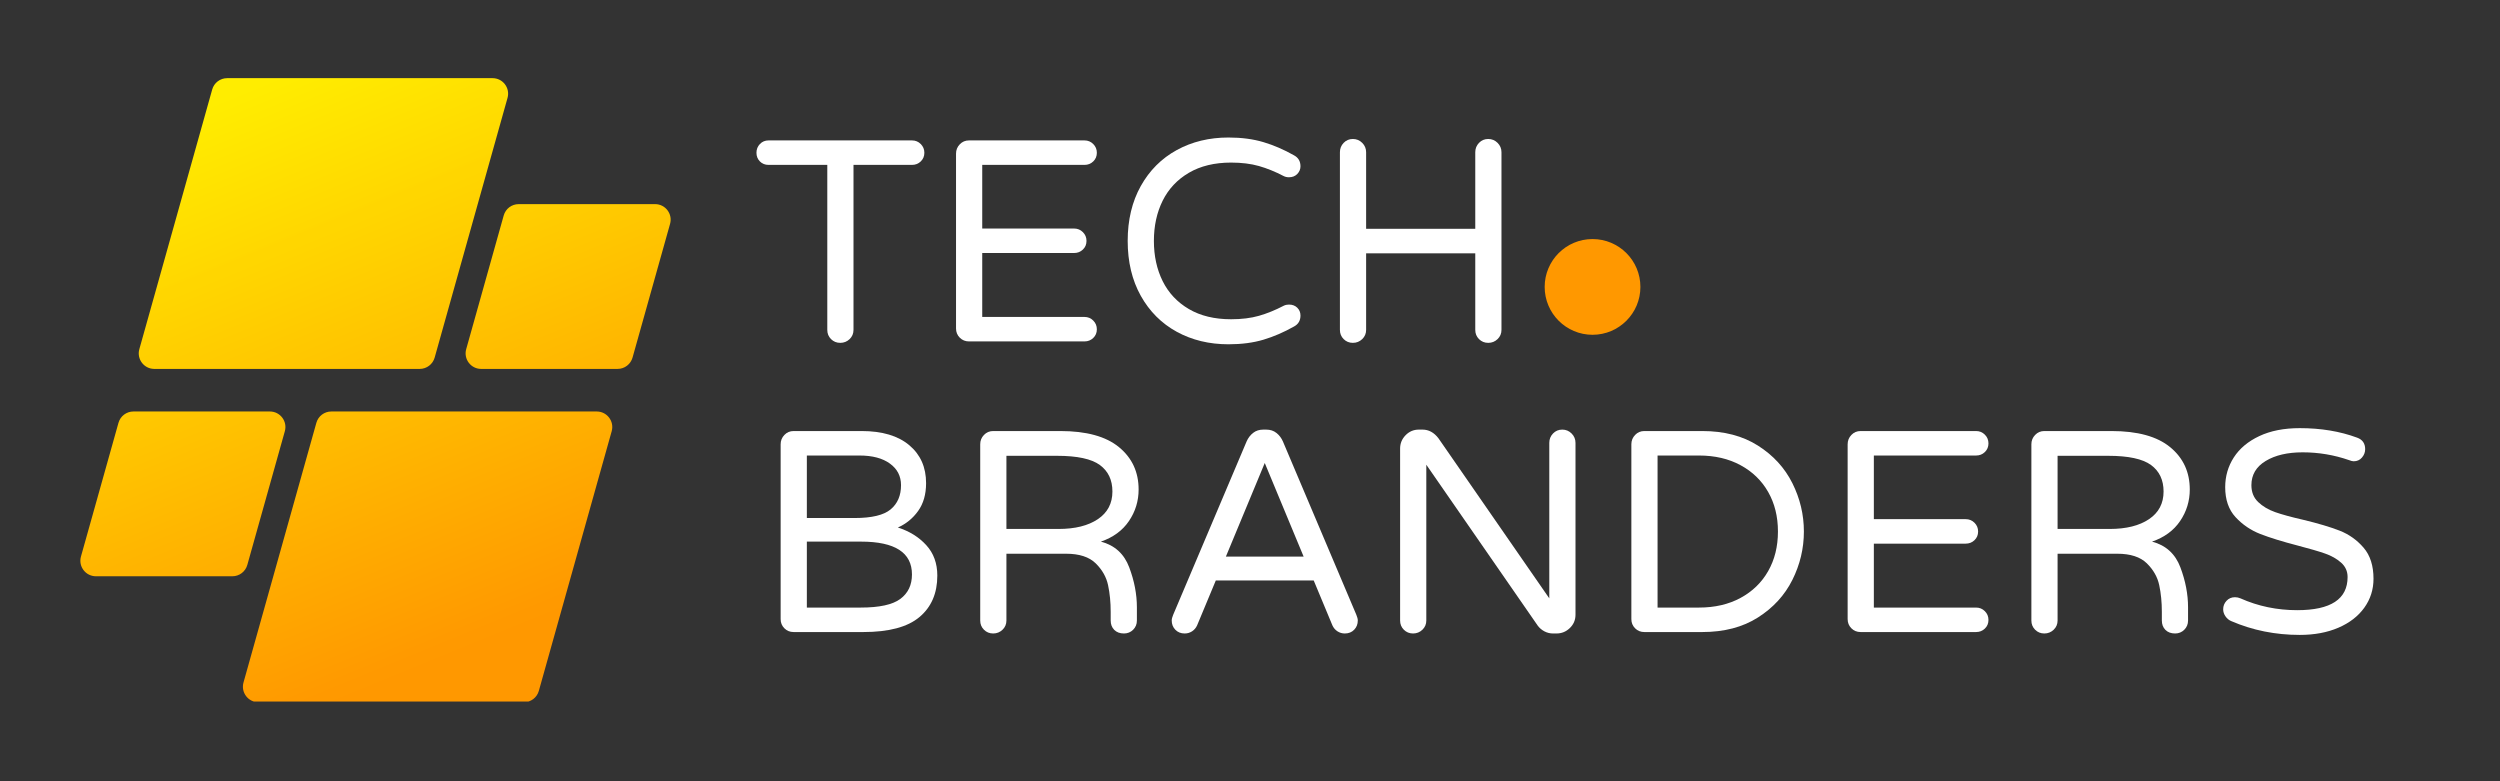
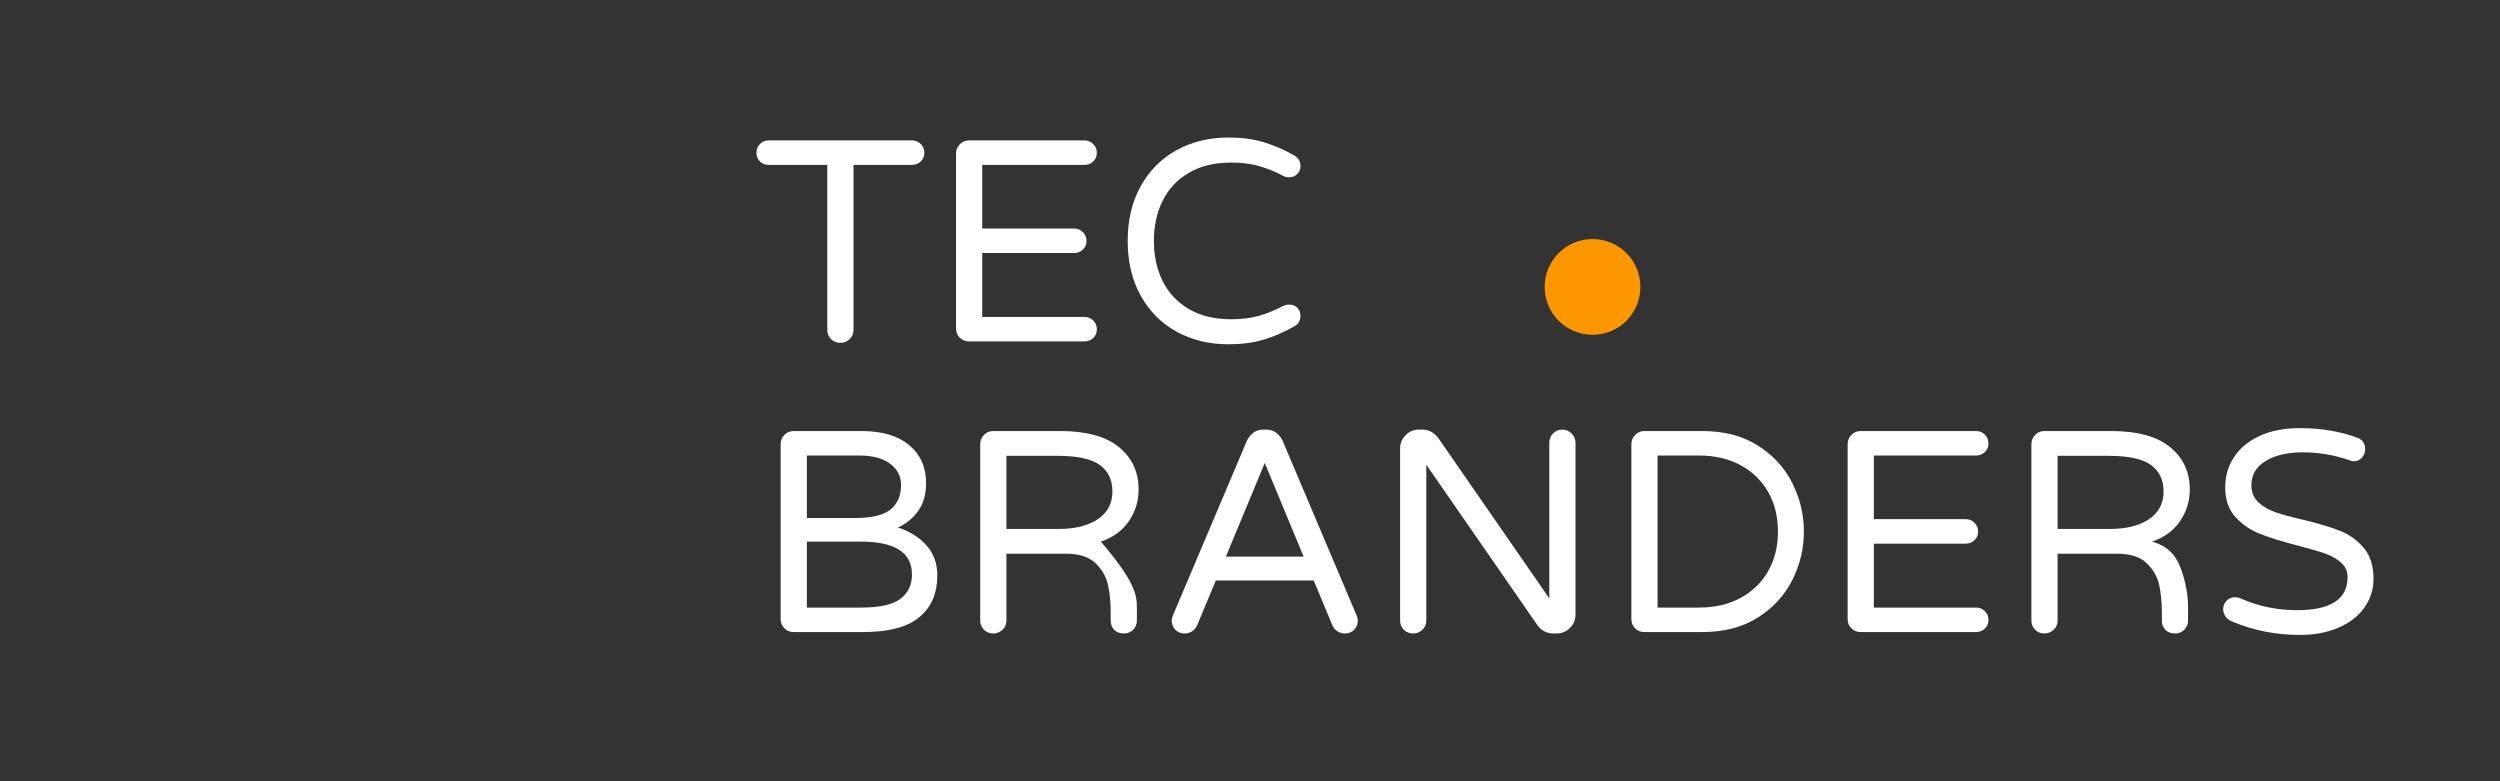
<svg xmlns="http://www.w3.org/2000/svg" width="1600" zoomAndPan="magnify" viewBox="0 0 1200 375" height="500" preserveAspectRatio="xMidYMid meet" version="1.0">
  <rect x="0" y="0" width="1200" height="375" fill="#333333" stroke="none" />
  <defs>
    <g />
    <clipPath id="57ad064f29">
      <path d="M 741.441 114.746 L 787.395 114.746 L 787.395 160.699 L 741.441 160.699 Z M 741.441 114.746 " clip-rule="nonzero" />
    </clipPath>
    <clipPath id="4e37186783">
      <path d="M 764.418 114.746 C 751.727 114.746 741.441 125.035 741.441 137.723 C 741.441 150.414 751.727 160.699 764.418 160.699 C 777.105 160.699 787.395 150.414 787.395 137.723 C 787.395 125.035 777.105 114.746 764.418 114.746 Z M 764.418 114.746 " clip-rule="nonzero" />
    </clipPath>
    <clipPath id="9d0c0da52a">
      <path d="M 38 37.5 L 322 37.5 L 322 336.75 L 38 336.75 Z M 38 37.5 " clip-rule="nonzero" />
    </clipPath>
    <clipPath id="15db230c6b">
      <path d="M 201.461 177.078 L 74.062 177.078 C 69.121 177.078 65.543 172.359 66.879 167.605 L 101.855 42.957 C 102.758 39.738 105.691 37.516 109.035 37.516 L 236.434 37.516 C 241.375 37.516 244.949 42.23 243.617 46.988 L 208.641 171.633 C 207.738 174.852 204.801 177.078 201.461 177.078 Z M 118.711 271.164 L 136.723 206.984 C 138.055 202.23 134.48 197.512 129.539 197.512 L 64.051 197.512 C 60.707 197.512 57.773 199.738 56.867 202.957 L 38.859 267.133 C 37.523 271.891 41.102 276.609 46.043 276.609 L 111.531 276.609 C 114.875 276.609 117.809 274.383 118.711 271.164 Z M 151.852 202.957 L 116.875 327.602 C 115.543 332.359 119.117 337.074 124.059 337.074 L 251.457 337.074 C 254.801 337.074 257.734 334.852 258.637 331.633 L 293.613 206.984 C 294.949 202.23 291.371 197.512 286.434 197.512 L 159.035 197.512 C 155.691 197.512 152.754 199.738 151.852 202.957 Z M 241.781 103.426 L 223.773 167.605 C 222.438 172.359 226.012 177.078 230.953 177.078 L 296.441 177.078 C 299.785 177.078 302.723 174.852 303.625 171.633 L 321.633 107.457 C 322.969 102.699 319.391 97.98 314.453 97.98 L 248.961 97.98 C 245.617 97.98 242.684 100.207 241.781 103.426 Z M 241.781 103.426 " clip-rule="nonzero" />
    </clipPath>
    <linearGradient x1="114.296" gradientTransform="matrix(0.599, 0, 0, 0.599, 38.578, 37.514)" y1="-47.634" x2="358.431" gradientUnits="userSpaceOnUse" y2="547.169" id="3be48f7847">
      <stop stop-opacity="1" stop-color="rgb(100%, 92.899%, 0%)" offset="0" />
      <stop stop-opacity="1" stop-color="rgb(100%, 92.899%, 0%)" offset="0.062" />
      <stop stop-opacity="1" stop-color="rgb(100%, 92.834%, 0%)" offset="0.094" />
      <stop stop-opacity="1" stop-color="rgb(100%, 92.596%, 0%)" offset="0.102" />
      <stop stop-opacity="1" stop-color="rgb(100%, 92.247%, 0%)" offset="0.109" />
      <stop stop-opacity="1" stop-color="rgb(100%, 91.896%, 0%)" offset="0.117" />
      <stop stop-opacity="1" stop-color="rgb(100%, 91.545%, 0%)" offset="0.125" />
      <stop stop-opacity="1" stop-color="rgb(100%, 91.194%, 0%)" offset="0.133" />
      <stop stop-opacity="1" stop-color="rgb(100%, 90.843%, 0%)" offset="0.141" />
      <stop stop-opacity="1" stop-color="rgb(100%, 90.492%, 0%)" offset="0.148" />
      <stop stop-opacity="1" stop-color="rgb(100%, 90.141%, 0%)" offset="0.156" />
      <stop stop-opacity="1" stop-color="rgb(100%, 89.792%, 0%)" offset="0.164" />
      <stop stop-opacity="1" stop-color="rgb(100%, 89.441%, 0%)" offset="0.172" />
      <stop stop-opacity="1" stop-color="rgb(100%, 89.09%, 0%)" offset="0.18" />
      <stop stop-opacity="1" stop-color="rgb(100%, 88.739%, 0%)" offset="0.188" />
      <stop stop-opacity="1" stop-color="rgb(100%, 88.388%, 0%)" offset="0.195" />
      <stop stop-opacity="1" stop-color="rgb(100%, 88.037%, 0%)" offset="0.203" />
      <stop stop-opacity="1" stop-color="rgb(100%, 87.688%, 0%)" offset="0.211" />
      <stop stop-opacity="1" stop-color="rgb(100%, 87.337%, 0%)" offset="0.219" />
      <stop stop-opacity="1" stop-color="rgb(100%, 86.986%, 0%)" offset="0.227" />
      <stop stop-opacity="1" stop-color="rgb(100%, 86.635%, 0%)" offset="0.234" />
      <stop stop-opacity="1" stop-color="rgb(100%, 86.284%, 0%)" offset="0.242" />
      <stop stop-opacity="1" stop-color="rgb(100%, 85.933%, 0%)" offset="0.25" />
      <stop stop-opacity="1" stop-color="rgb(100%, 85.582%, 0%)" offset="0.258" />
      <stop stop-opacity="1" stop-color="rgb(100%, 85.233%, 0%)" offset="0.266" />
      <stop stop-opacity="1" stop-color="rgb(100%, 84.882%, 0%)" offset="0.273" />
      <stop stop-opacity="1" stop-color="rgb(100%, 84.531%, 0%)" offset="0.281" />
      <stop stop-opacity="1" stop-color="rgb(100%, 84.18%, 0%)" offset="0.281" />
      <stop stop-opacity="1" stop-color="rgb(100%, 84.004%, 0%)" offset="0.289" />
      <stop stop-opacity="1" stop-color="rgb(100%, 83.829%, 0%)" offset="0.297" />
      <stop stop-opacity="1" stop-color="rgb(100%, 83.478%, 0%)" offset="0.305" />
      <stop stop-opacity="1" stop-color="rgb(100%, 83.127%, 0%)" offset="0.312" />
      <stop stop-opacity="1" stop-color="rgb(100%, 82.777%, 0%)" offset="0.32" />
      <stop stop-opacity="1" stop-color="rgb(100%, 82.426%, 0%)" offset="0.328" />
      <stop stop-opacity="1" stop-color="rgb(100%, 82.076%, 0%)" offset="0.336" />
      <stop stop-opacity="1" stop-color="rgb(100%, 81.725%, 0%)" offset="0.344" />
      <stop stop-opacity="1" stop-color="rgb(100%, 81.374%, 0%)" offset="0.352" />
      <stop stop-opacity="1" stop-color="rgb(100%, 81.023%, 0%)" offset="0.359" />
      <stop stop-opacity="1" stop-color="rgb(100%, 80.673%, 0%)" offset="0.367" />
      <stop stop-opacity="1" stop-color="rgb(100%, 80.322%, 0%)" offset="0.375" />
      <stop stop-opacity="1" stop-color="rgb(100%, 79.971%, 0%)" offset="0.383" />
      <stop stop-opacity="1" stop-color="rgb(100%, 79.62%, 0%)" offset="0.391" />
      <stop stop-opacity="1" stop-color="rgb(100%, 79.269%, 0%)" offset="0.398" />
      <stop stop-opacity="1" stop-color="rgb(100%, 78.918%, 0%)" offset="0.406" />
      <stop stop-opacity="1" stop-color="rgb(100%, 78.568%, 0%)" offset="0.414" />
      <stop stop-opacity="1" stop-color="rgb(100%, 78.218%, 0%)" offset="0.422" />
      <stop stop-opacity="1" stop-color="rgb(100%, 77.867%, 0%)" offset="0.43" />
      <stop stop-opacity="1" stop-color="rgb(100%, 77.516%, 0%)" offset="0.438" />
      <stop stop-opacity="1" stop-color="rgb(100%, 77.165%, 0%)" offset="0.445" />
      <stop stop-opacity="1" stop-color="rgb(100%, 76.814%, 0%)" offset="0.453" />
      <stop stop-opacity="1" stop-color="rgb(100%, 76.463%, 0%)" offset="0.461" />
      <stop stop-opacity="1" stop-color="rgb(100%, 76.112%, 0%)" offset="0.469" />
      <stop stop-opacity="1" stop-color="rgb(100%, 75.763%, 0%)" offset="0.477" />
      <stop stop-opacity="1" stop-color="rgb(100%, 75.412%, 0%)" offset="0.484" />
      <stop stop-opacity="1" stop-color="rgb(100%, 75.061%, 0%)" offset="0.492" />
      <stop stop-opacity="1" stop-color="rgb(100%, 74.71%, 0%)" offset="0.5" />
      <stop stop-opacity="1" stop-color="rgb(100%, 74.359%, 0%)" offset="0.508" />
      <stop stop-opacity="1" stop-color="rgb(100%, 74.008%, 0%)" offset="0.516" />
      <stop stop-opacity="1" stop-color="rgb(100%, 73.659%, 0%)" offset="0.523" />
      <stop stop-opacity="1" stop-color="rgb(100%, 73.308%, 0%)" offset="0.531" />
      <stop stop-opacity="1" stop-color="rgb(100%, 72.957%, 0%)" offset="0.539" />
      <stop stop-opacity="1" stop-color="rgb(100%, 72.606%, 0%)" offset="0.547" />
      <stop stop-opacity="1" stop-color="rgb(100%, 72.255%, 0%)" offset="0.555" />
      <stop stop-opacity="1" stop-color="rgb(100%, 71.904%, 0%)" offset="0.562" />
      <stop stop-opacity="1" stop-color="rgb(100%, 71.553%, 0%)" offset="0.57" />
      <stop stop-opacity="1" stop-color="rgb(100%, 71.204%, 0%)" offset="0.578" />
      <stop stop-opacity="1" stop-color="rgb(100%, 70.853%, 0%)" offset="0.586" />
      <stop stop-opacity="1" stop-color="rgb(100%, 70.502%, 0%)" offset="0.594" />
      <stop stop-opacity="1" stop-color="rgb(100%, 70.151%, 0%)" offset="0.602" />
      <stop stop-opacity="1" stop-color="rgb(100%, 69.8%, 0%)" offset="0.609" />
      <stop stop-opacity="1" stop-color="rgb(100%, 69.449%, 0%)" offset="0.617" />
      <stop stop-opacity="1" stop-color="rgb(100%, 69.098%, 0%)" offset="0.625" />
      <stop stop-opacity="1" stop-color="rgb(100%, 68.748%, 0%)" offset="0.633" />
      <stop stop-opacity="1" stop-color="rgb(100%, 68.398%, 0%)" offset="0.641" />
      <stop stop-opacity="1" stop-color="rgb(100%, 68.047%, 0%)" offset="0.648" />
      <stop stop-opacity="1" stop-color="rgb(100%, 67.696%, 0%)" offset="0.656" />
      <stop stop-opacity="1" stop-color="rgb(100%, 67.345%, 0%)" offset="0.664" />
      <stop stop-opacity="1" stop-color="rgb(100%, 66.994%, 0%)" offset="0.672" />
      <stop stop-opacity="1" stop-color="rgb(100%, 66.644%, 0%)" offset="0.68" />
      <stop stop-opacity="1" stop-color="rgb(100%, 66.293%, 0%)" offset="0.688" />
      <stop stop-opacity="1" stop-color="rgb(100%, 65.942%, 0%)" offset="0.695" />
      <stop stop-opacity="1" stop-color="rgb(100%, 65.591%, 0%)" offset="0.703" />
      <stop stop-opacity="1" stop-color="rgb(100%, 65.24%, 0%)" offset="0.711" />
      <stop stop-opacity="1" stop-color="rgb(100%, 64.89%, 0%)" offset="0.719" />
      <stop stop-opacity="1" stop-color="rgb(100%, 64.714%, 0%)" offset="0.719" />
      <stop stop-opacity="1" stop-color="rgb(100%, 64.539%, 0%)" offset="0.727" />
      <stop stop-opacity="1" stop-color="rgb(100%, 64.189%, 0%)" offset="0.734" />
      <stop stop-opacity="1" stop-color="rgb(100%, 63.838%, 0%)" offset="0.742" />
      <stop stop-opacity="1" stop-color="rgb(100%, 63.487%, 0%)" offset="0.75" />
      <stop stop-opacity="1" stop-color="rgb(100%, 63.136%, 0%)" offset="0.758" />
      <stop stop-opacity="1" stop-color="rgb(100%, 62.785%, 0%)" offset="0.766" />
      <stop stop-opacity="1" stop-color="rgb(100%, 62.434%, 0%)" offset="0.773" />
      <stop stop-opacity="1" stop-color="rgb(100%, 62.083%, 0%)" offset="0.781" />
      <stop stop-opacity="1" stop-color="rgb(100%, 61.734%, 0%)" offset="0.789" />
      <stop stop-opacity="1" stop-color="rgb(100%, 61.383%, 0%)" offset="0.797" />
      <stop stop-opacity="1" stop-color="rgb(100%, 61.032%, 0%)" offset="0.805" />
      <stop stop-opacity="1" stop-color="rgb(100%, 60.681%, 0%)" offset="0.812" />
      <stop stop-opacity="1" stop-color="rgb(100%, 60.33%, 0%)" offset="0.82" />
      <stop stop-opacity="1" stop-color="rgb(100%, 59.979%, 0%)" offset="0.828" />
      <stop stop-opacity="1" stop-color="rgb(100%, 59.702%, 0%)" offset="0.844" />
      <stop stop-opacity="1" stop-color="rgb(100%, 59.599%, 0%)" offset="0.875" />
      <stop stop-opacity="1" stop-color="rgb(100%, 59.599%, 0%)" offset="1" />
    </linearGradient>
  </defs>
  <g fill="#ffffff" fill-opacity="1">
    <g transform="translate(361.303, 163.883)">
      <g>
        <path d="M 42.016 0.688 C 40.266 0.688 38.789 0.086 37.594 -1.109 C 36.395 -2.305 35.797 -3.781 35.797 -5.531 L 35.797 -84.734 L 7.609 -84.734 C 5.941 -84.734 4.555 -85.285 3.453 -86.391 C 2.348 -87.504 1.797 -88.891 1.797 -90.547 C 1.797 -92.203 2.348 -93.602 3.453 -94.75 C 4.555 -95.906 5.941 -96.484 7.609 -96.484 L 76.438 -96.484 C 78.102 -96.484 79.508 -95.906 80.656 -94.75 C 81.812 -93.602 82.391 -92.203 82.391 -90.547 C 82.391 -88.891 81.812 -87.504 80.656 -86.391 C 79.508 -85.285 78.102 -84.734 76.438 -84.734 L 48.375 -84.734 L 48.375 -5.531 C 48.375 -3.781 47.754 -2.305 46.516 -1.109 C 45.273 0.086 43.773 0.688 42.016 0.688 Z M 42.016 0.688 " />
      </g>
    </g>
  </g>
  <g fill="#ffffff" fill-opacity="1">
    <g transform="translate(445.488, 163.883)">
      <g>
        <path d="M 19.625 0 C 17.875 0 16.398 -0.598 15.203 -1.797 C 14.004 -2.992 13.406 -4.469 13.406 -6.219 L 13.406 -90.125 C 13.406 -91.875 14.004 -93.367 15.203 -94.609 C 16.398 -95.859 17.875 -96.484 19.625 -96.484 L 75.062 -96.484 C 76.719 -96.484 78.117 -95.906 79.266 -94.75 C 80.422 -93.602 81 -92.203 81 -90.547 C 81 -88.891 80.422 -87.504 79.266 -86.391 C 78.117 -85.285 76.719 -84.734 75.062 -84.734 L 25.984 -84.734 L 25.984 -54.188 L 70.078 -54.188 C 71.742 -54.188 73.148 -53.609 74.297 -52.453 C 75.453 -51.305 76.031 -49.906 76.031 -48.25 C 76.031 -46.582 75.453 -45.195 74.297 -44.094 C 73.148 -42.988 71.742 -42.438 70.078 -42.438 L 25.984 -42.438 L 25.984 -11.75 L 75.062 -11.75 C 76.719 -11.75 78.117 -11.172 79.266 -10.016 C 80.422 -8.867 81 -7.469 81 -5.812 C 81 -4.145 80.422 -2.758 79.266 -1.656 C 78.117 -0.551 76.719 0 75.062 0 Z M 19.625 0 " />
      </g>
    </g>
  </g>
  <g fill="#ffffff" fill-opacity="1">
    <g transform="translate(533.681, 163.883)">
      <g>
        <path d="M 55.984 1.375 C 46.766 1.375 38.492 -0.625 31.172 -4.625 C 23.848 -8.633 18.086 -14.395 13.891 -21.906 C 9.703 -29.414 7.609 -38.195 7.609 -48.25 C 7.609 -58.289 9.703 -67.066 13.891 -74.578 C 18.086 -82.086 23.848 -87.848 31.172 -91.859 C 38.492 -95.867 46.766 -97.875 55.984 -97.875 C 62.254 -97.875 67.852 -97.133 72.781 -95.656 C 77.707 -94.188 82.613 -92.066 87.5 -89.297 C 89.531 -88.191 90.547 -86.441 90.547 -84.047 C 90.547 -82.66 90.035 -81.438 89.016 -80.375 C 88.004 -79.32 86.672 -78.797 85.016 -78.797 C 84.086 -78.797 83.258 -78.977 82.531 -79.344 C 78.469 -81.469 74.5 -83.082 70.625 -84.188 C 66.758 -85.289 62.297 -85.844 57.234 -85.844 C 49.305 -85.844 42.551 -84.207 36.969 -80.938 C 31.395 -77.664 27.203 -73.195 24.391 -67.531 C 21.586 -61.863 20.188 -55.438 20.188 -48.25 C 20.188 -41.062 21.586 -34.629 24.391 -28.953 C 27.203 -23.285 31.395 -18.816 36.969 -15.547 C 42.551 -12.273 49.305 -10.641 57.234 -10.641 C 62.297 -10.641 66.758 -11.191 70.625 -12.297 C 74.5 -13.41 78.469 -15.023 82.531 -17.141 C 83.258 -17.504 84.086 -17.688 85.016 -17.688 C 86.672 -17.688 88.004 -17.18 89.016 -16.172 C 90.035 -15.16 90.547 -13.914 90.547 -12.438 C 90.547 -10.039 89.531 -8.289 87.5 -7.188 C 82.613 -4.426 77.707 -2.305 72.781 -0.828 C 67.852 0.641 62.254 1.375 55.984 1.375 Z M 55.984 1.375 " />
      </g>
    </g>
  </g>
  <g fill="#ffffff" fill-opacity="1">
    <g transform="translate(629.754, 163.883)">
      <g>
-         <path d="M 19.625 0.688 C 17.875 0.688 16.398 0.086 15.203 -1.109 C 14.004 -2.305 13.406 -3.781 13.406 -5.531 L 13.406 -90.812 C 13.406 -92.57 14.004 -94.07 15.203 -95.312 C 16.398 -96.551 17.875 -97.172 19.625 -97.172 C 21.375 -97.172 22.867 -96.551 24.109 -95.312 C 25.359 -94.07 25.984 -92.57 25.984 -90.812 L 25.984 -54.047 L 78.375 -54.047 L 78.375 -90.812 C 78.375 -92.57 78.973 -94.07 80.172 -95.312 C 81.367 -96.551 82.844 -97.172 84.594 -97.172 C 86.344 -97.172 87.836 -96.551 89.078 -95.312 C 90.328 -94.07 90.953 -92.57 90.953 -90.812 L 90.953 -5.531 C 90.953 -3.781 90.328 -2.305 89.078 -1.109 C 87.836 0.086 86.344 0.688 84.594 0.688 C 82.844 0.688 81.367 0.086 80.172 -1.109 C 78.973 -2.305 78.375 -3.781 78.375 -5.531 L 78.375 -42.297 L 25.984 -42.297 L 25.984 -5.531 C 25.984 -3.781 25.359 -2.305 24.109 -1.109 C 22.867 0.086 21.375 0.688 19.625 0.688 Z M 19.625 0.688 " />
-       </g>
+         </g>
    </g>
  </g>
  <g fill="#ffffff" fill-opacity="1">
    <g transform="translate(361.303, 303.383)">
      <g>
        <path d="M 19.625 0 C 17.875 0 16.398 -0.598 15.203 -1.797 C 14.004 -2.992 13.406 -4.469 13.406 -6.219 L 13.406 -90.125 C 13.406 -91.875 14.004 -93.367 15.203 -94.609 C 16.398 -95.859 17.875 -96.484 19.625 -96.484 L 52.25 -96.484 C 62.113 -96.484 69.738 -94.223 75.125 -89.703 C 80.52 -85.191 83.219 -79.113 83.219 -71.469 C 83.219 -66.125 81.945 -61.676 79.406 -58.125 C 76.875 -54.582 73.629 -51.93 69.672 -50.172 C 75.203 -48.422 79.738 -45.609 83.281 -41.734 C 86.832 -37.867 88.609 -32.988 88.609 -27.094 C 88.609 -18.613 85.75 -11.977 80.031 -7.188 C 74.32 -2.395 65.336 0 53.078 0 Z M 48.938 -54.734 C 57.133 -54.734 62.891 -56.113 66.203 -58.875 C 69.523 -61.645 71.188 -65.52 71.188 -70.5 C 71.188 -74.832 69.41 -78.285 65.859 -80.859 C 62.316 -83.441 57.457 -84.734 51.281 -84.734 L 25.984 -84.734 L 25.984 -54.734 Z M 51.844 -11.75 C 60.781 -11.75 67.113 -13.129 70.844 -15.891 C 74.57 -18.66 76.438 -22.578 76.438 -27.641 C 76.438 -38.148 68.281 -43.406 51.969 -43.406 L 25.984 -43.406 L 25.984 -11.75 Z M 51.844 -11.75 " />
      </g>
    </g>
  </g>
  <g fill="#ffffff" fill-opacity="1">
    <g transform="translate(457.099, 303.383)">
      <g>
-         <path d="M 19.625 0.688 C 17.875 0.688 16.398 0.086 15.203 -1.109 C 14.004 -2.305 13.406 -3.781 13.406 -5.531 L 13.406 -90.125 C 13.406 -91.875 14.004 -93.367 15.203 -94.609 C 16.398 -95.859 17.875 -96.484 19.625 -96.484 L 51.844 -96.484 C 64.375 -96.484 73.77 -93.898 80.031 -88.734 C 86.301 -83.578 89.438 -76.805 89.438 -68.422 C 89.438 -62.891 87.891 -57.844 84.797 -53.281 C 81.711 -48.727 77.223 -45.438 71.328 -43.406 C 77.961 -41.656 82.5 -37.531 84.938 -31.031 C 87.383 -24.531 88.609 -18.148 88.609 -11.891 L 88.609 -5.531 C 88.609 -3.781 88.008 -2.305 86.812 -1.109 C 85.613 0.086 84.141 0.688 82.391 0.688 C 80.453 0.688 78.906 0.113 77.75 -1.031 C 76.602 -2.188 76.031 -3.688 76.031 -5.531 L 76.031 -9.672 C 76.031 -14.285 75.613 -18.551 74.781 -22.469 C 73.957 -26.383 71.977 -29.883 68.844 -32.969 C 65.707 -36.051 60.961 -37.594 54.609 -37.594 L 25.984 -37.594 L 25.984 -5.531 C 25.984 -3.781 25.359 -2.305 24.109 -1.109 C 22.867 0.086 21.375 0.688 19.625 0.688 Z M 51.016 -49.484 C 58.93 -49.484 65.219 -51.051 69.875 -54.188 C 74.531 -57.32 76.859 -61.742 76.859 -67.453 C 76.859 -72.984 74.852 -77.223 70.844 -80.172 C 66.832 -83.117 59.988 -84.594 50.312 -84.594 L 25.984 -84.594 L 25.984 -49.484 Z M 51.016 -49.484 " />
+         <path d="M 19.625 0.688 C 17.875 0.688 16.398 0.086 15.203 -1.109 C 14.004 -2.305 13.406 -3.781 13.406 -5.531 L 13.406 -90.125 C 13.406 -91.875 14.004 -93.367 15.203 -94.609 C 16.398 -95.859 17.875 -96.484 19.625 -96.484 L 51.844 -96.484 C 64.375 -96.484 73.77 -93.898 80.031 -88.734 C 86.301 -83.578 89.438 -76.805 89.438 -68.422 C 89.438 -62.891 87.891 -57.844 84.797 -53.281 C 81.711 -48.727 77.223 -45.438 71.328 -43.406 C 87.383 -24.531 88.609 -18.148 88.609 -11.891 L 88.609 -5.531 C 88.609 -3.781 88.008 -2.305 86.812 -1.109 C 85.613 0.086 84.141 0.688 82.391 0.688 C 80.453 0.688 78.906 0.113 77.75 -1.031 C 76.602 -2.188 76.031 -3.688 76.031 -5.531 L 76.031 -9.672 C 76.031 -14.285 75.613 -18.551 74.781 -22.469 C 73.957 -26.383 71.977 -29.883 68.844 -32.969 C 65.707 -36.051 60.961 -37.594 54.609 -37.594 L 25.984 -37.594 L 25.984 -5.531 C 25.984 -3.781 25.359 -2.305 24.109 -1.109 C 22.867 0.086 21.375 0.688 19.625 0.688 Z M 51.016 -49.484 C 58.93 -49.484 65.219 -51.051 69.875 -54.188 C 74.531 -57.32 76.859 -61.742 76.859 -67.453 C 76.859 -72.984 74.852 -77.223 70.844 -80.172 C 66.832 -83.117 59.988 -84.594 50.312 -84.594 L 25.984 -84.594 L 25.984 -49.484 Z M 51.016 -49.484 " />
      </g>
    </g>
  </g>
  <g fill="#ffffff" fill-opacity="1">
    <g transform="translate(555.522, 303.383)">
      <g>
        <path d="M 13.125 0.688 C 11.289 0.688 9.797 0.086 8.641 -1.109 C 7.484 -2.305 6.906 -3.781 6.906 -5.531 C 6.906 -6.27 7.141 -7.191 7.609 -8.297 L 42.859 -91.516 C 43.586 -93.172 44.617 -94.523 45.953 -95.578 C 47.297 -96.641 48.938 -97.172 50.875 -97.172 L 52.25 -97.172 C 54.188 -97.172 55.82 -96.641 57.156 -95.578 C 58.5 -94.523 59.535 -93.172 60.266 -91.516 L 95.516 -8.297 C 95.984 -7.191 96.219 -6.27 96.219 -5.531 C 96.219 -3.781 95.641 -2.305 94.484 -1.109 C 93.328 0.086 91.828 0.688 89.984 0.688 C 88.703 0.688 87.531 0.344 86.469 -0.344 C 85.406 -1.031 84.598 -1.973 84.047 -3.172 L 75.062 -24.75 L 28.062 -24.75 L 19.078 -3.172 C 18.523 -1.973 17.719 -1.031 16.656 -0.344 C 15.594 0.344 14.414 0.688 13.125 0.688 Z M 32.906 -36.219 L 70.219 -36.219 L 51.562 -81.141 Z M 32.906 -36.219 " />
      </g>
    </g>
  </g>
  <g fill="#ffffff" fill-opacity="1">
    <g transform="translate(658.645, 303.383)">
      <g>
        <path d="M 19.625 0.688 C 17.875 0.688 16.398 0.086 15.203 -1.109 C 14.004 -2.305 13.406 -3.781 13.406 -5.531 L 13.406 -88.062 C 13.406 -90.539 14.281 -92.676 16.031 -94.469 C 17.781 -96.27 19.898 -97.172 22.391 -97.172 L 24.188 -97.172 C 27.133 -97.172 29.672 -95.789 31.797 -93.031 L 85.016 -16.172 L 85.016 -90.812 C 85.016 -92.57 85.613 -94.07 86.812 -95.312 C 88.008 -96.551 89.484 -97.172 91.234 -97.172 C 92.984 -97.172 94.477 -96.551 95.719 -95.312 C 96.969 -94.07 97.594 -92.57 97.594 -90.812 L 97.594 -8.297 C 97.594 -5.805 96.691 -3.688 94.891 -1.938 C 93.098 -0.188 90.957 0.688 88.469 0.688 L 86.812 0.688 C 85.332 0.688 83.945 0.344 82.656 -0.344 C 81.375 -1.031 80.316 -1.93 79.484 -3.047 L 25.984 -80.312 L 25.984 -5.531 C 25.984 -3.781 25.359 -2.305 24.109 -1.109 C 22.867 0.086 21.375 0.688 19.625 0.688 Z M 19.625 0.688 " />
      </g>
    </g>
  </g>
  <g fill="#ffffff" fill-opacity="1">
    <g transform="translate(769.647, 303.383)">
      <g>
        <path d="M 19.625 0 C 17.875 0 16.398 -0.598 15.203 -1.797 C 14.004 -2.992 13.406 -4.469 13.406 -6.219 L 13.406 -90.125 C 13.406 -91.875 14.004 -93.367 15.203 -94.609 C 16.398 -95.859 17.875 -96.484 19.625 -96.484 L 47.422 -96.484 C 57.922 -96.484 66.832 -94.156 74.156 -89.5 C 81.488 -84.852 87 -78.844 90.688 -71.469 C 94.375 -64.094 96.219 -56.352 96.219 -48.25 C 96.219 -40.133 94.375 -32.391 90.688 -25.016 C 87 -17.648 81.488 -11.641 74.156 -6.984 C 66.832 -2.328 57.922 0 47.422 0 Z M 45.891 -11.75 C 53.453 -11.75 60.086 -13.289 65.797 -16.375 C 71.516 -19.469 75.938 -23.754 79.062 -29.234 C 82.195 -34.723 83.766 -41.062 83.766 -48.25 C 83.766 -55.438 82.195 -61.77 79.062 -67.25 C 75.938 -72.727 71.516 -77.008 65.797 -80.094 C 60.086 -83.188 53.453 -84.734 45.891 -84.734 L 25.984 -84.734 L 25.984 -11.75 Z M 45.891 -11.75 " />
      </g>
    </g>
  </g>
  <g fill="#ffffff" fill-opacity="1">
    <g transform="translate(873.462, 303.383)">
      <g>
        <path d="M 19.625 0 C 17.875 0 16.398 -0.598 15.203 -1.797 C 14.004 -2.992 13.406 -4.469 13.406 -6.219 L 13.406 -90.125 C 13.406 -91.875 14.004 -93.367 15.203 -94.609 C 16.398 -95.859 17.875 -96.484 19.625 -96.484 L 75.062 -96.484 C 76.719 -96.484 78.117 -95.906 79.266 -94.75 C 80.422 -93.602 81 -92.203 81 -90.547 C 81 -88.891 80.422 -87.504 79.266 -86.391 C 78.117 -85.285 76.719 -84.734 75.062 -84.734 L 25.984 -84.734 L 25.984 -54.188 L 70.078 -54.188 C 71.742 -54.188 73.148 -53.609 74.297 -52.453 C 75.453 -51.305 76.031 -49.906 76.031 -48.25 C 76.031 -46.582 75.453 -45.195 74.297 -44.094 C 73.148 -42.988 71.742 -42.438 70.078 -42.438 L 25.984 -42.438 L 25.984 -11.75 L 75.062 -11.75 C 76.719 -11.75 78.117 -11.172 79.266 -10.016 C 80.422 -8.867 81 -7.469 81 -5.812 C 81 -4.145 80.422 -2.758 79.266 -1.656 C 78.117 -0.551 76.719 0 75.062 0 Z M 19.625 0 " />
      </g>
    </g>
  </g>
  <g fill="#ffffff" fill-opacity="1">
    <g transform="translate(961.655, 303.383)">
      <g>
        <path d="M 19.625 0.688 C 17.875 0.688 16.398 0.086 15.203 -1.109 C 14.004 -2.305 13.406 -3.781 13.406 -5.531 L 13.406 -90.125 C 13.406 -91.875 14.004 -93.367 15.203 -94.609 C 16.398 -95.859 17.875 -96.484 19.625 -96.484 L 51.844 -96.484 C 64.375 -96.484 73.77 -93.898 80.031 -88.734 C 86.301 -83.578 89.438 -76.805 89.438 -68.422 C 89.438 -62.891 87.891 -57.844 84.797 -53.281 C 81.711 -48.727 77.223 -45.438 71.328 -43.406 C 77.961 -41.656 82.5 -37.531 84.938 -31.031 C 87.383 -24.531 88.609 -18.148 88.609 -11.891 L 88.609 -5.531 C 88.609 -3.781 88.008 -2.305 86.812 -1.109 C 85.613 0.086 84.141 0.688 82.391 0.688 C 80.453 0.688 78.906 0.113 77.75 -1.031 C 76.602 -2.188 76.031 -3.688 76.031 -5.531 L 76.031 -9.672 C 76.031 -14.285 75.613 -18.551 74.781 -22.469 C 73.957 -26.383 71.977 -29.883 68.844 -32.969 C 65.707 -36.051 60.961 -37.594 54.609 -37.594 L 25.984 -37.594 L 25.984 -5.531 C 25.984 -3.781 25.359 -2.305 24.109 -1.109 C 22.867 0.086 21.375 0.688 19.625 0.688 Z M 51.016 -49.484 C 58.93 -49.484 65.219 -51.051 69.875 -54.188 C 74.531 -57.32 76.859 -61.742 76.859 -67.453 C 76.859 -72.984 74.852 -77.223 70.844 -80.172 C 66.832 -83.117 59.988 -84.594 50.312 -84.594 L 25.984 -84.594 L 25.984 -49.484 Z M 51.016 -49.484 " />
      </g>
    </g>
  </g>
  <g fill="#ffffff" fill-opacity="1">
    <g transform="translate(1060.078, 303.383)">
      <g>
        <path d="M 43.812 1.375 C 32.113 1.375 21.148 -0.832 10.922 -5.25 C 9.816 -5.707 8.895 -6.469 8.156 -7.531 C 7.414 -8.594 7.047 -9.723 7.047 -10.922 C 7.047 -12.484 7.578 -13.836 8.641 -14.984 C 9.703 -16.141 11.062 -16.719 12.719 -16.719 C 13.633 -16.719 14.508 -16.535 15.344 -16.172 C 23.82 -12.391 32.898 -10.5 42.578 -10.5 C 58.703 -10.5 66.766 -15.801 66.766 -26.406 C 66.766 -29.164 65.727 -31.469 63.656 -33.312 C 61.582 -35.156 59.023 -36.609 55.984 -37.672 C 52.941 -38.734 48.609 -40 42.984 -41.469 C 35.523 -43.406 29.488 -45.27 24.875 -47.062 C 20.27 -48.863 16.305 -51.562 12.984 -55.156 C 9.672 -58.75 8.016 -63.539 8.016 -69.531 C 8.016 -74.781 9.395 -79.547 12.156 -83.828 C 14.926 -88.117 19.004 -91.531 24.391 -94.062 C 29.785 -96.602 36.258 -97.875 43.812 -97.875 C 53.957 -97.875 63.129 -96.352 71.328 -93.312 C 73.91 -92.383 75.203 -90.539 75.203 -87.781 C 75.203 -86.301 74.691 -84.961 73.672 -83.766 C 72.66 -82.566 71.328 -81.969 69.672 -81.969 C 69.117 -81.969 68.379 -82.156 67.453 -82.531 C 60.266 -85.02 52.848 -86.266 45.203 -86.266 C 37.922 -86.266 32 -84.879 27.438 -82.109 C 22.875 -79.348 20.594 -75.477 20.594 -70.5 C 20.594 -67.176 21.676 -64.477 23.844 -62.406 C 26.008 -60.332 28.727 -58.719 32 -57.562 C 35.27 -56.414 39.719 -55.195 45.344 -53.906 C 52.625 -52.156 58.5 -50.406 62.969 -48.656 C 67.438 -46.906 71.258 -44.188 74.438 -40.5 C 77.613 -36.812 79.203 -31.836 79.203 -25.578 C 79.203 -20.41 77.727 -15.773 74.781 -11.672 C 71.832 -7.578 67.688 -4.379 62.344 -2.078 C 57 0.223 50.82 1.375 43.812 1.375 Z M 43.812 1.375 " />
      </g>
    </g>
  </g>
  <g clip-path="url(#57ad064f29)">
    <g clip-path="url(#4e37186783)">
      <path fill="#ff9800" d="M 741.441 114.746 L 787.395 114.746 L 787.395 160.699 L 741.441 160.699 Z M 741.441 114.746 " fill-opacity="1" fill-rule="nonzero" />
    </g>
  </g>
  <g clip-path="url(#9d0c0da52a)">
    <g clip-path="url(#15db230c6b)">
-       <path fill="url(#3be48f7847)" d="M 37.523 37.516 L 37.523 336.75 L 322.969 336.75 L 322.969 37.516 Z M 37.523 37.516 " fill-rule="nonzero" />
-     </g>
+       </g>
  </g>
</svg>